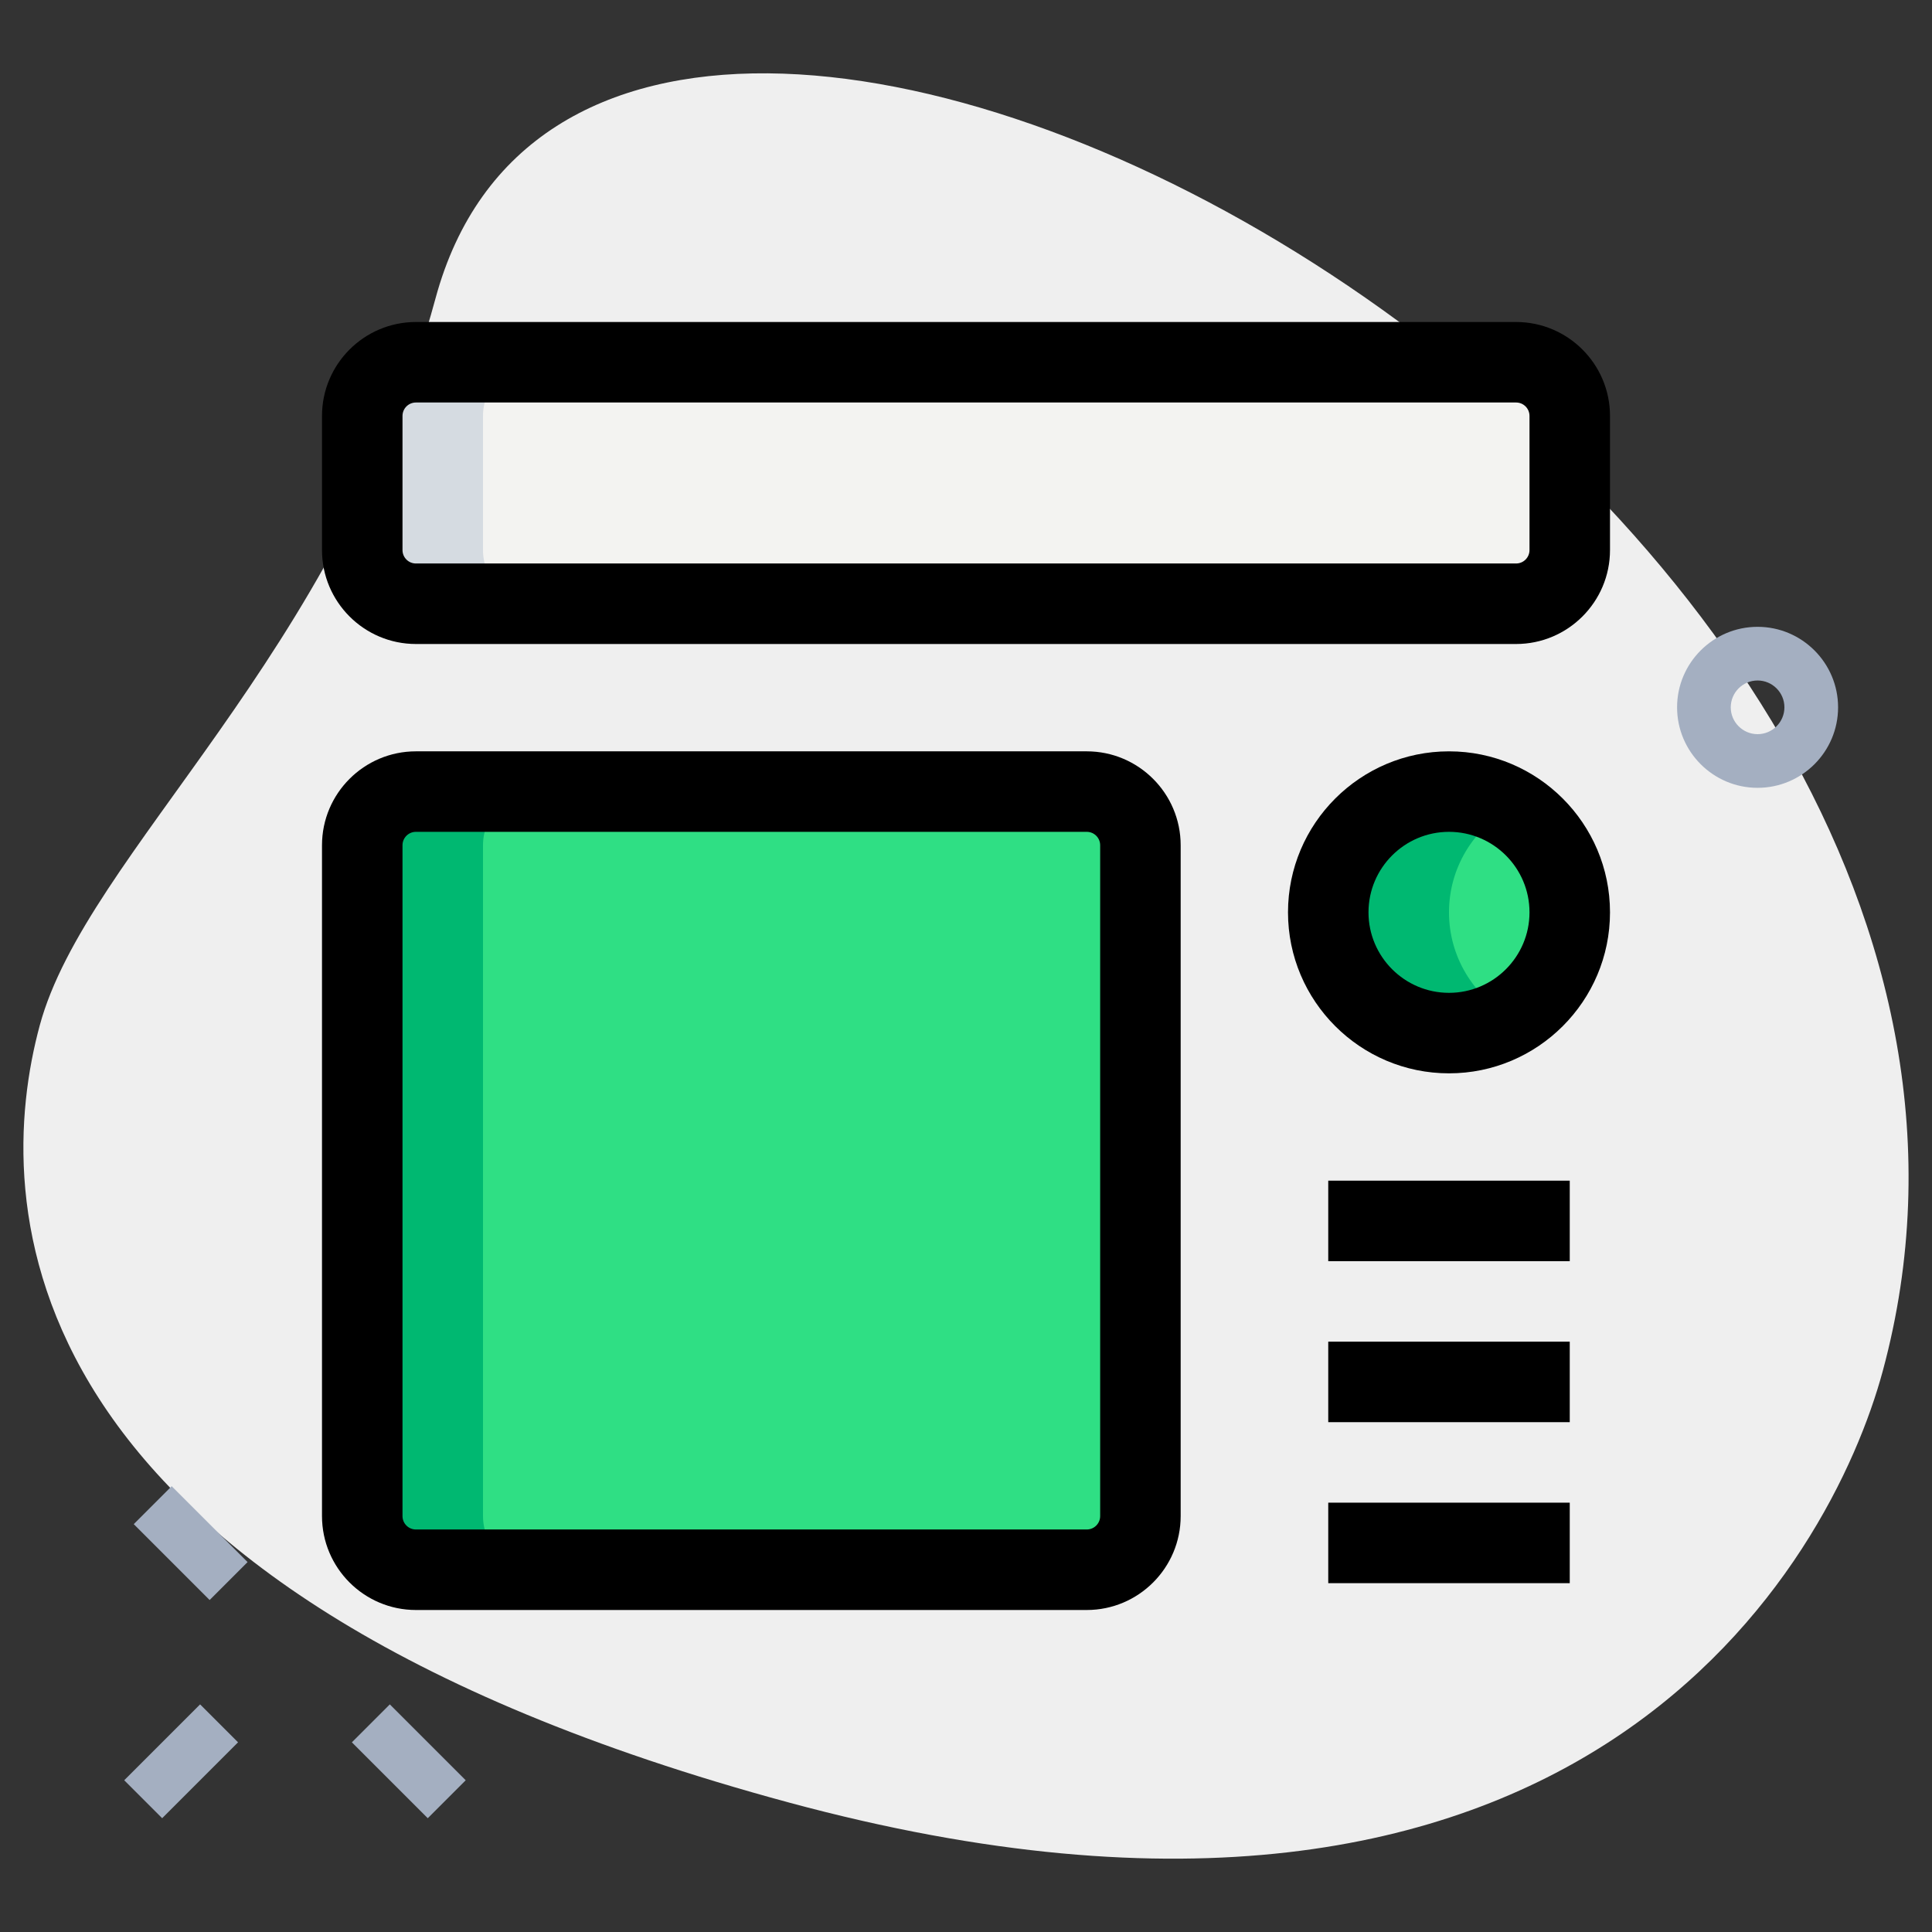
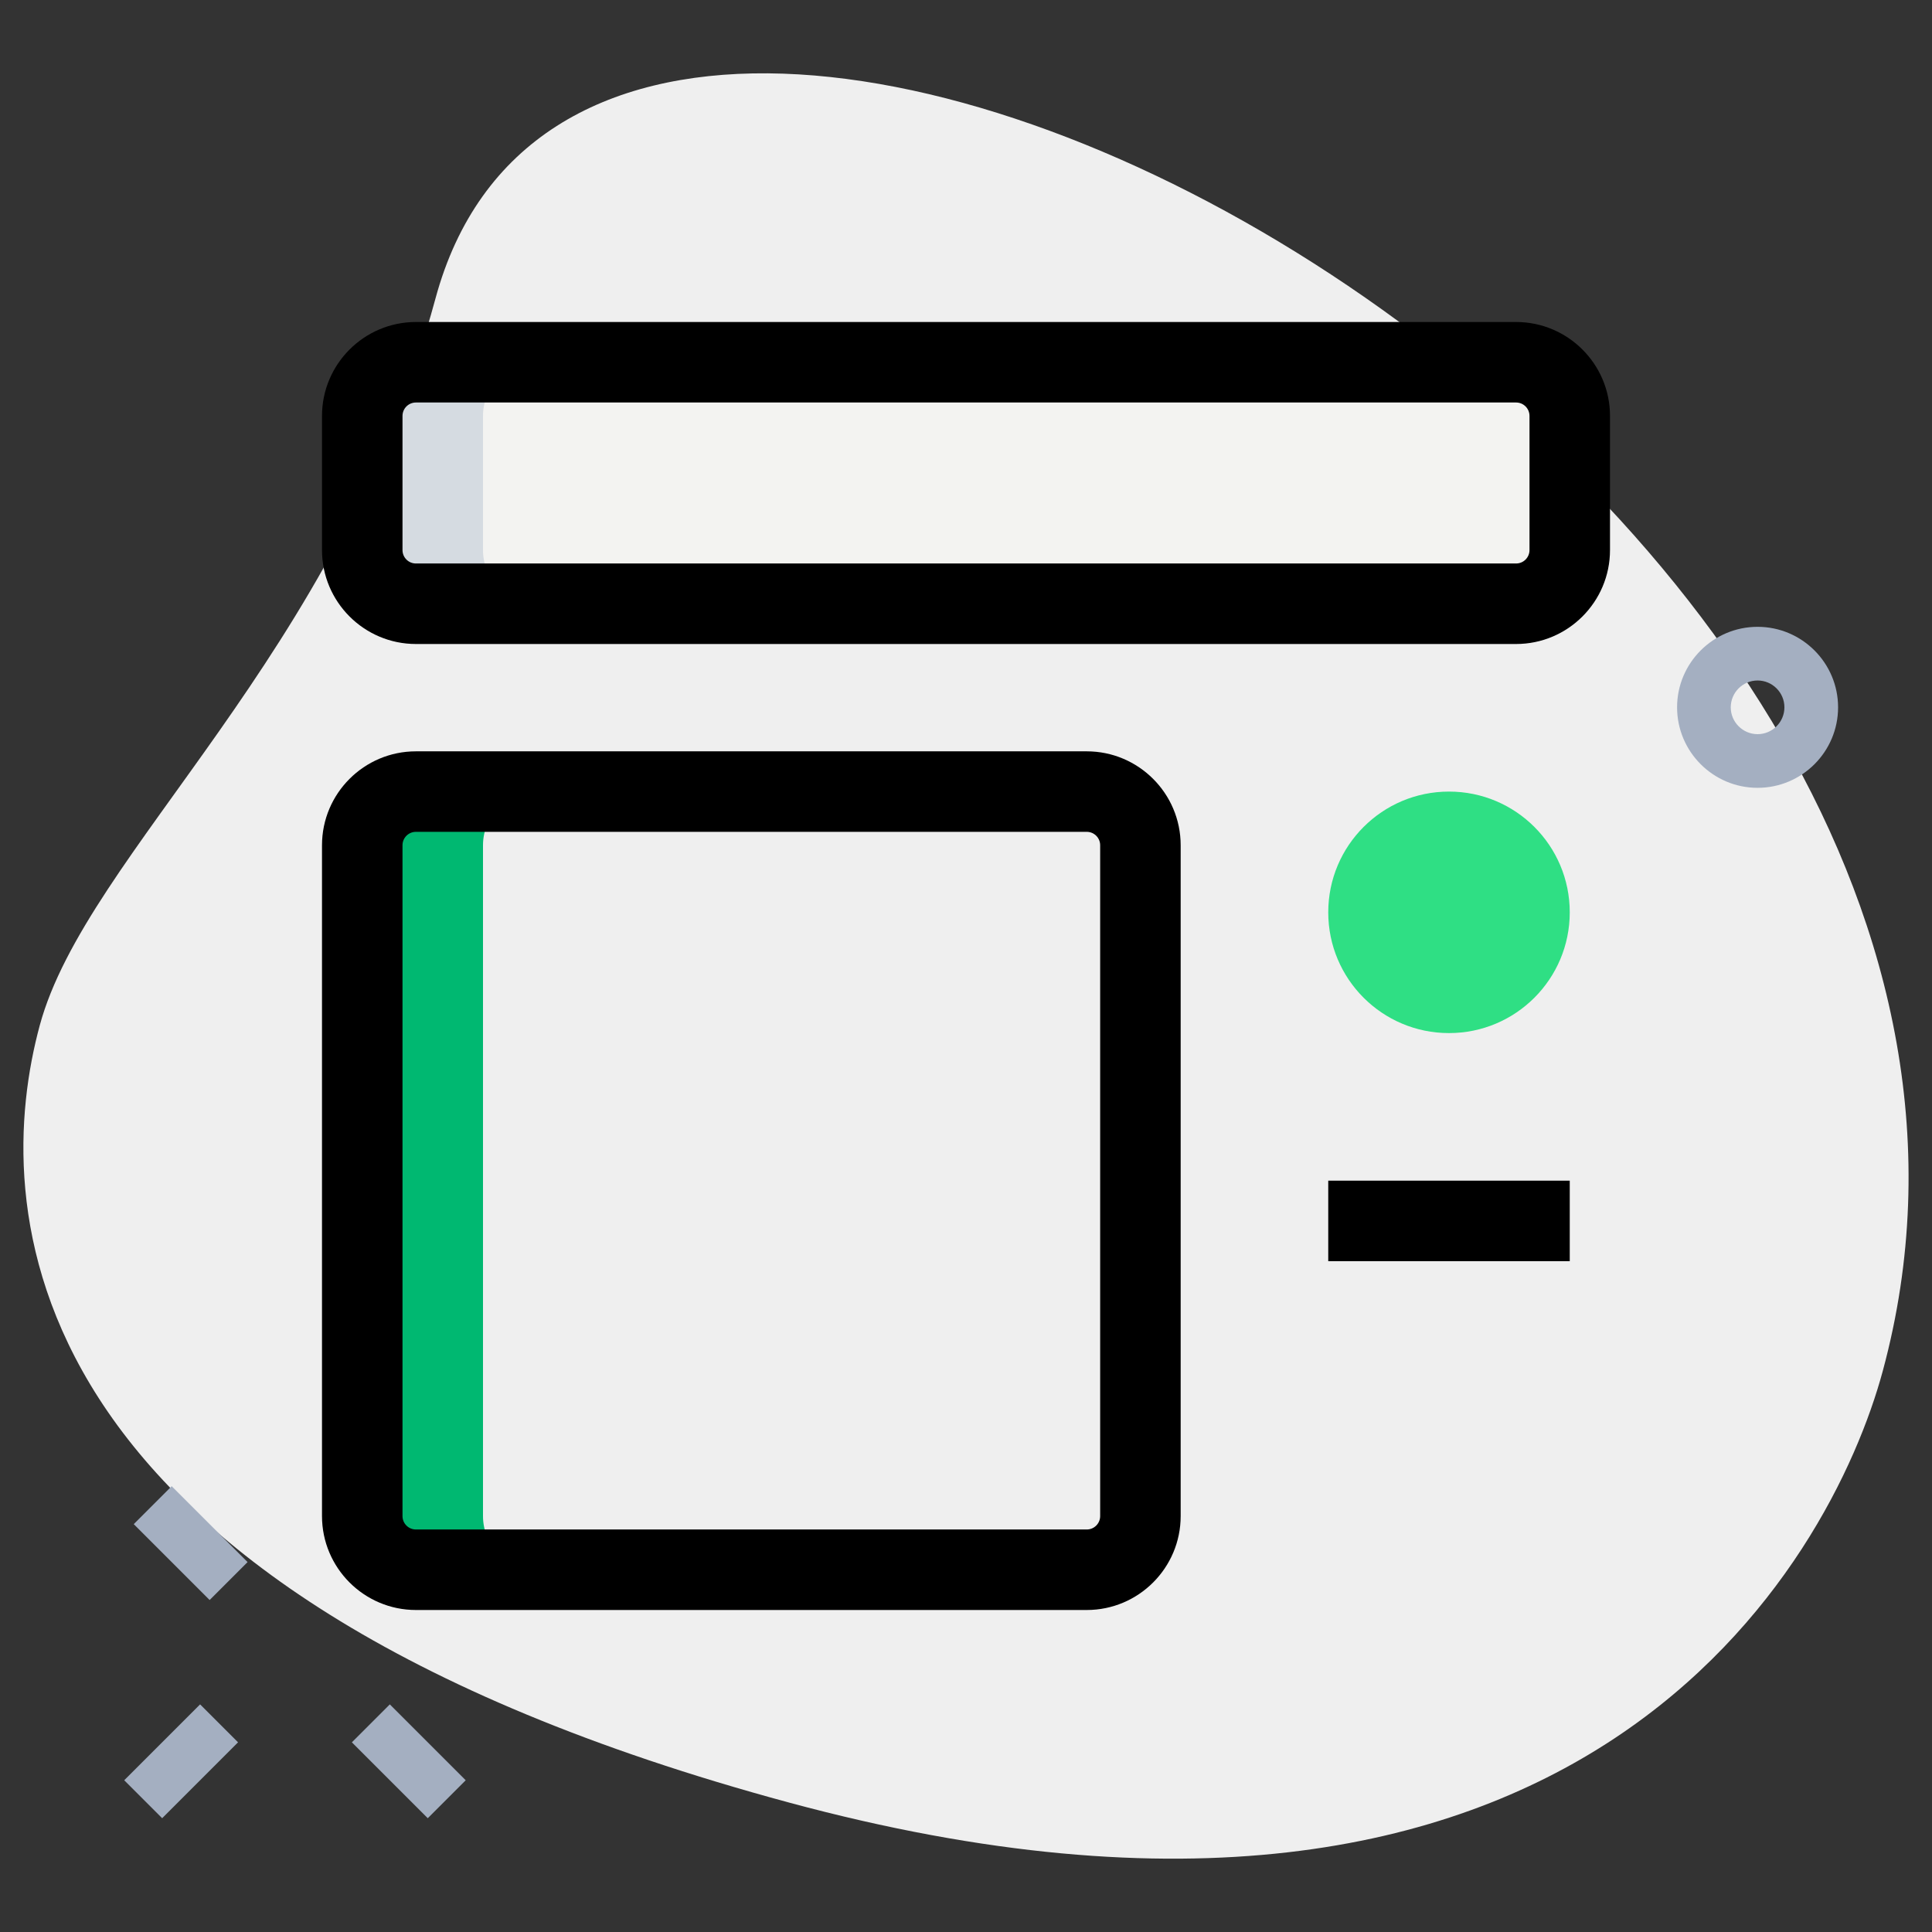
<svg xmlns="http://www.w3.org/2000/svg" enable-background="new 0 0 36 36" height="512" viewBox="0 0 36 36" width="512">
  <rect x="0" y="0" width="36" height="36" fill="#333333" stroke="none" />
  <g id="bg">
    <g>
      <path d="m8.114 5.564c-1.805 6.677-6.504 10.327-7.374 13.545s-.847 10.475 13.955 14.477 19.432-4.501 20.388-8.041c4.481-16.572-23.772-31.807-26.969-19.981z" fill="#efefef" />
    </g>
  </g>
  <g id="effect">
    <g>
      <g>
        <path d="m3.056 27.756h1v2h-1z" fill="#a4afc1" transform="matrix(.707 -.707 .707 .707 -19.292 10.937)" />
      </g>
      <g>
        <path d="m7.121 31.822h1v2h-1z" fill="#a4afc1" transform="matrix(.707 -.707 .707 .707 -20.976 15.002)" />
      </g>
      <g>
        <path d="m2.379 32.322h2v1h-2z" fill="#a4afc1" transform="matrix(.707 -.707 .707 .707 -22.219 12.003)" />
      </g>
    </g>
    <g>
      <path d="m32.75 14.68c-.827 0-1.5-.673-1.5-1.5s.673-1.5 1.5-1.5 1.5.673 1.5 1.5-.673 1.5-1.5 1.5zm0-2c-.275 0-.5.224-.5.5s.225.5.5.5.5-.224.5-.5-.225-.5-.5-.5z" fill="#a4afc1" />
    </g>
  </g>
  <g id="color">
    <g>
      <path d="m28.25 11.25h-20.5c-.552 0-1-.448-1-1v-2.5c0-.552.448-1 1-1h20.5c.552 0 1 .448 1 1v2.5c0 .552-.448 1-1 1z" fill="#f3f3f1" />
    </g>
    <g>
-       <path d="m7.75 29.25h12.5c.552 0 1-.448 1-1v-12.5c0-.552-.448-1-1-1h-12.5c-.552 0-1 .448-1 1v12.5c0 .552.448 1 1 1z" fill="#2fdf84" />
-     </g>
+       </g>
    <g>
      <path d="m27 19.25c1.243 0 2.25-1.007 2.25-2.25s-1.007-2.25-2.25-2.25-2.25 1.007-2.25 2.25 1.007 2.25 2.25 2.25z" fill="#2fdf84" />
    </g>
  </g>
  <g id="shadow">
    <g>
      <path d="m9 10.25v-2.5c0-.552.448-1 1-1h-2.25c-.552 0-1 .448-1 1v2.5c0 .552.448 1 1 1h2.25c-.552 0-1-.448-1-1z" fill="#d5dbe1" />
    </g>
    <g>
      <path d="m9 28.25v-12.5c0-.552.448-1 1-1h-2.25c-.552 0-1 .448-1 1v12.5c0 .552.448 1 1 1h2.25c-.552 0-1-.448-1-1z" fill="#00b871" />
    </g>
    <g>
-       <path d="m27 17c0-.831.455-1.548 1.125-1.938-.332-.193-.713-.312-1.125-.312-1.243 0-2.25 1.007-2.25 2.25s1.007 2.25 2.25 2.25c.412 0 .793-.119 1.125-.312-.67-.39-1.125-1.107-1.125-1.938z" fill="#00b871" />
-     </g>
+       </g>
  </g>
  <g id="regular">
    <g>
      <path d="m28.25 12h-20.5c-.965 0-1.75-.785-1.75-1.75v-2.5c0-.965.785-1.75 1.75-1.75h20.5c.965 0 1.75.785 1.75 1.75v2.5c0 .965-.785 1.75-1.75 1.75zm-20.5-4.5c-.138 0-.25.112-.25.25v2.5c0 .138.112.25.25.25h20.5c.138 0 .25-.112.25-.25v-2.5c0-.138-.112-.25-.25-.25z" />
    </g>
    <g>
      <path d="m20.25 30h-12.5c-.965 0-1.75-.785-1.75-1.75v-12.5c0-.965.785-1.75 1.75-1.75h12.5c.965 0 1.75.785 1.75 1.75v12.5c0 .965-.785 1.75-1.75 1.75zm-12.5-14.5c-.138 0-.25.112-.25.25v12.5c0 .138.112.25.25.25h12.5c.138 0 .25-.112.25-.25v-12.5c0-.138-.112-.25-.25-.25z" />
    </g>
    <g>
-       <path d="m27 20c-1.654 0-3-1.346-3-3s1.346-3 3-3 3 1.346 3 3-1.346 3-3 3zm0-4.5c-.827 0-1.5.673-1.5 1.5s.673 1.5 1.5 1.5 1.5-.673 1.5-1.5-.673-1.5-1.5-1.5z" />
+       </g>
+     <g>
+       <path d="m24.75 25h4.5h-4.5z" />
    </g>
    <g>
-       <path d="m24.75 25h4.5v1.5h-4.5z" />
-     </g>
-     <g>
-       <path d="m24.75 28h4.5v1.5h-4.5z" />
-     </g>
+       </g>
    <g>
      <path d="m24.75 22h4.5v1.5h-4.5z" />
    </g>
  </g>
</svg>